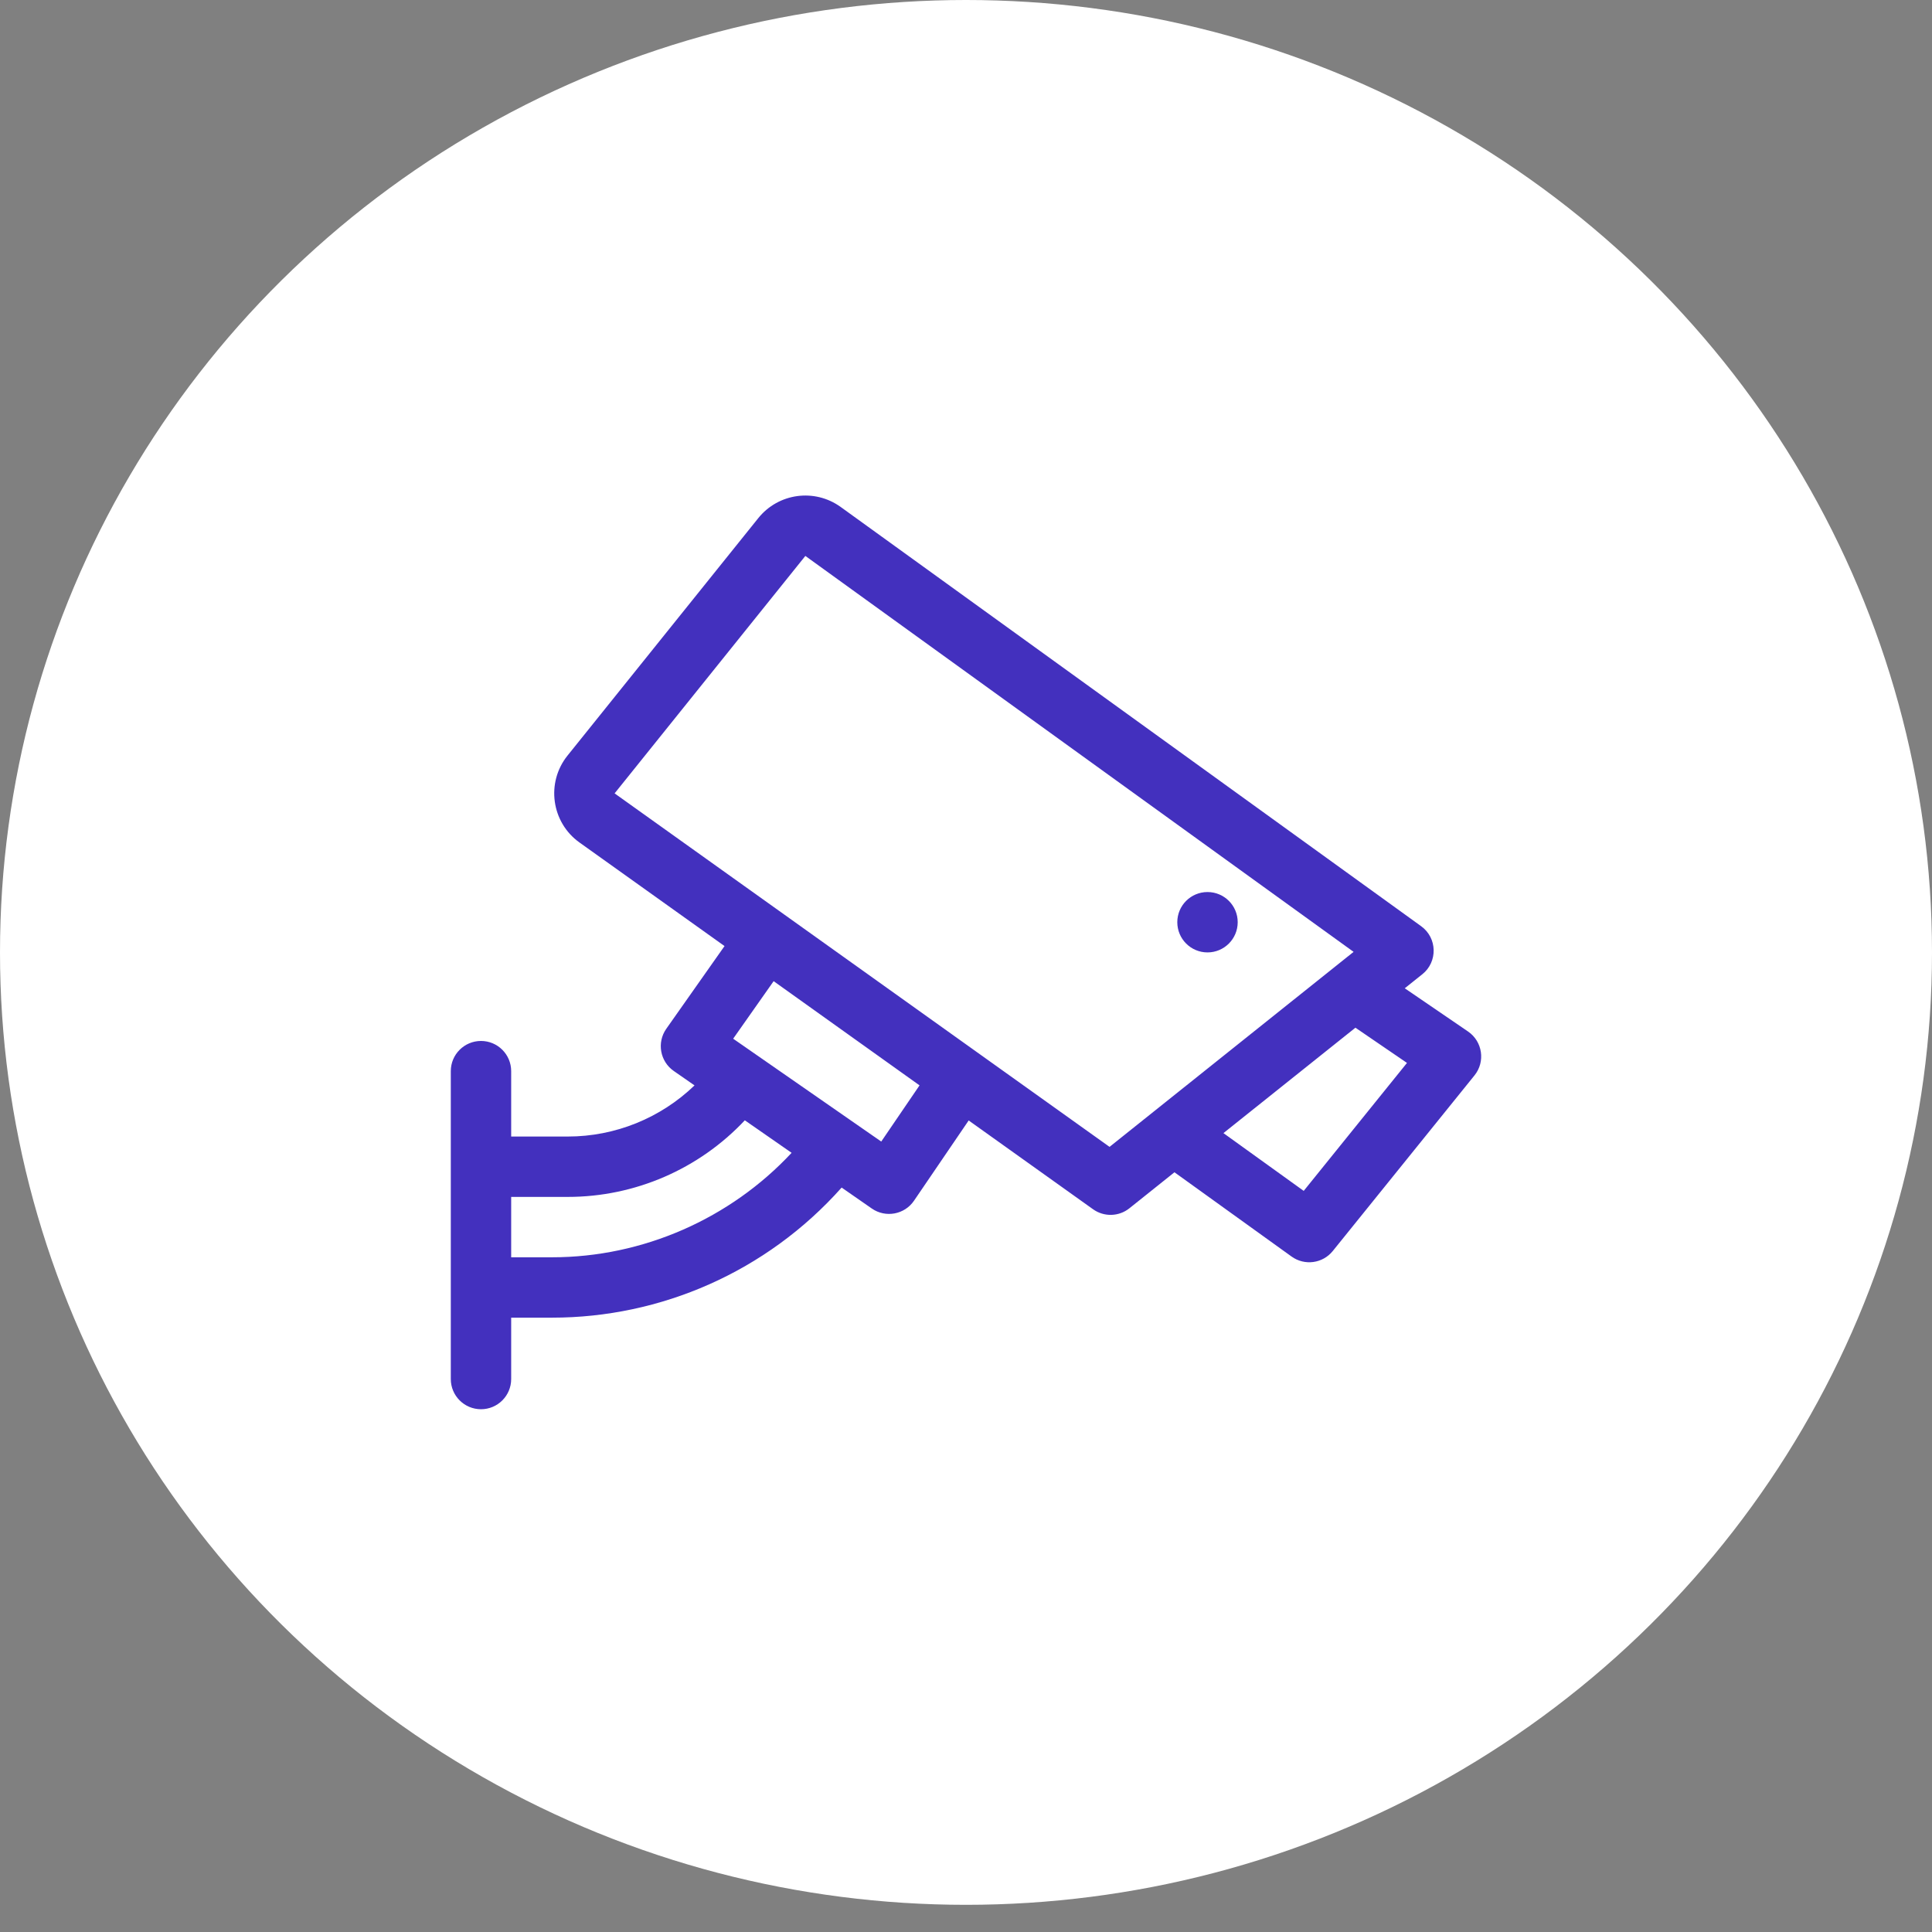
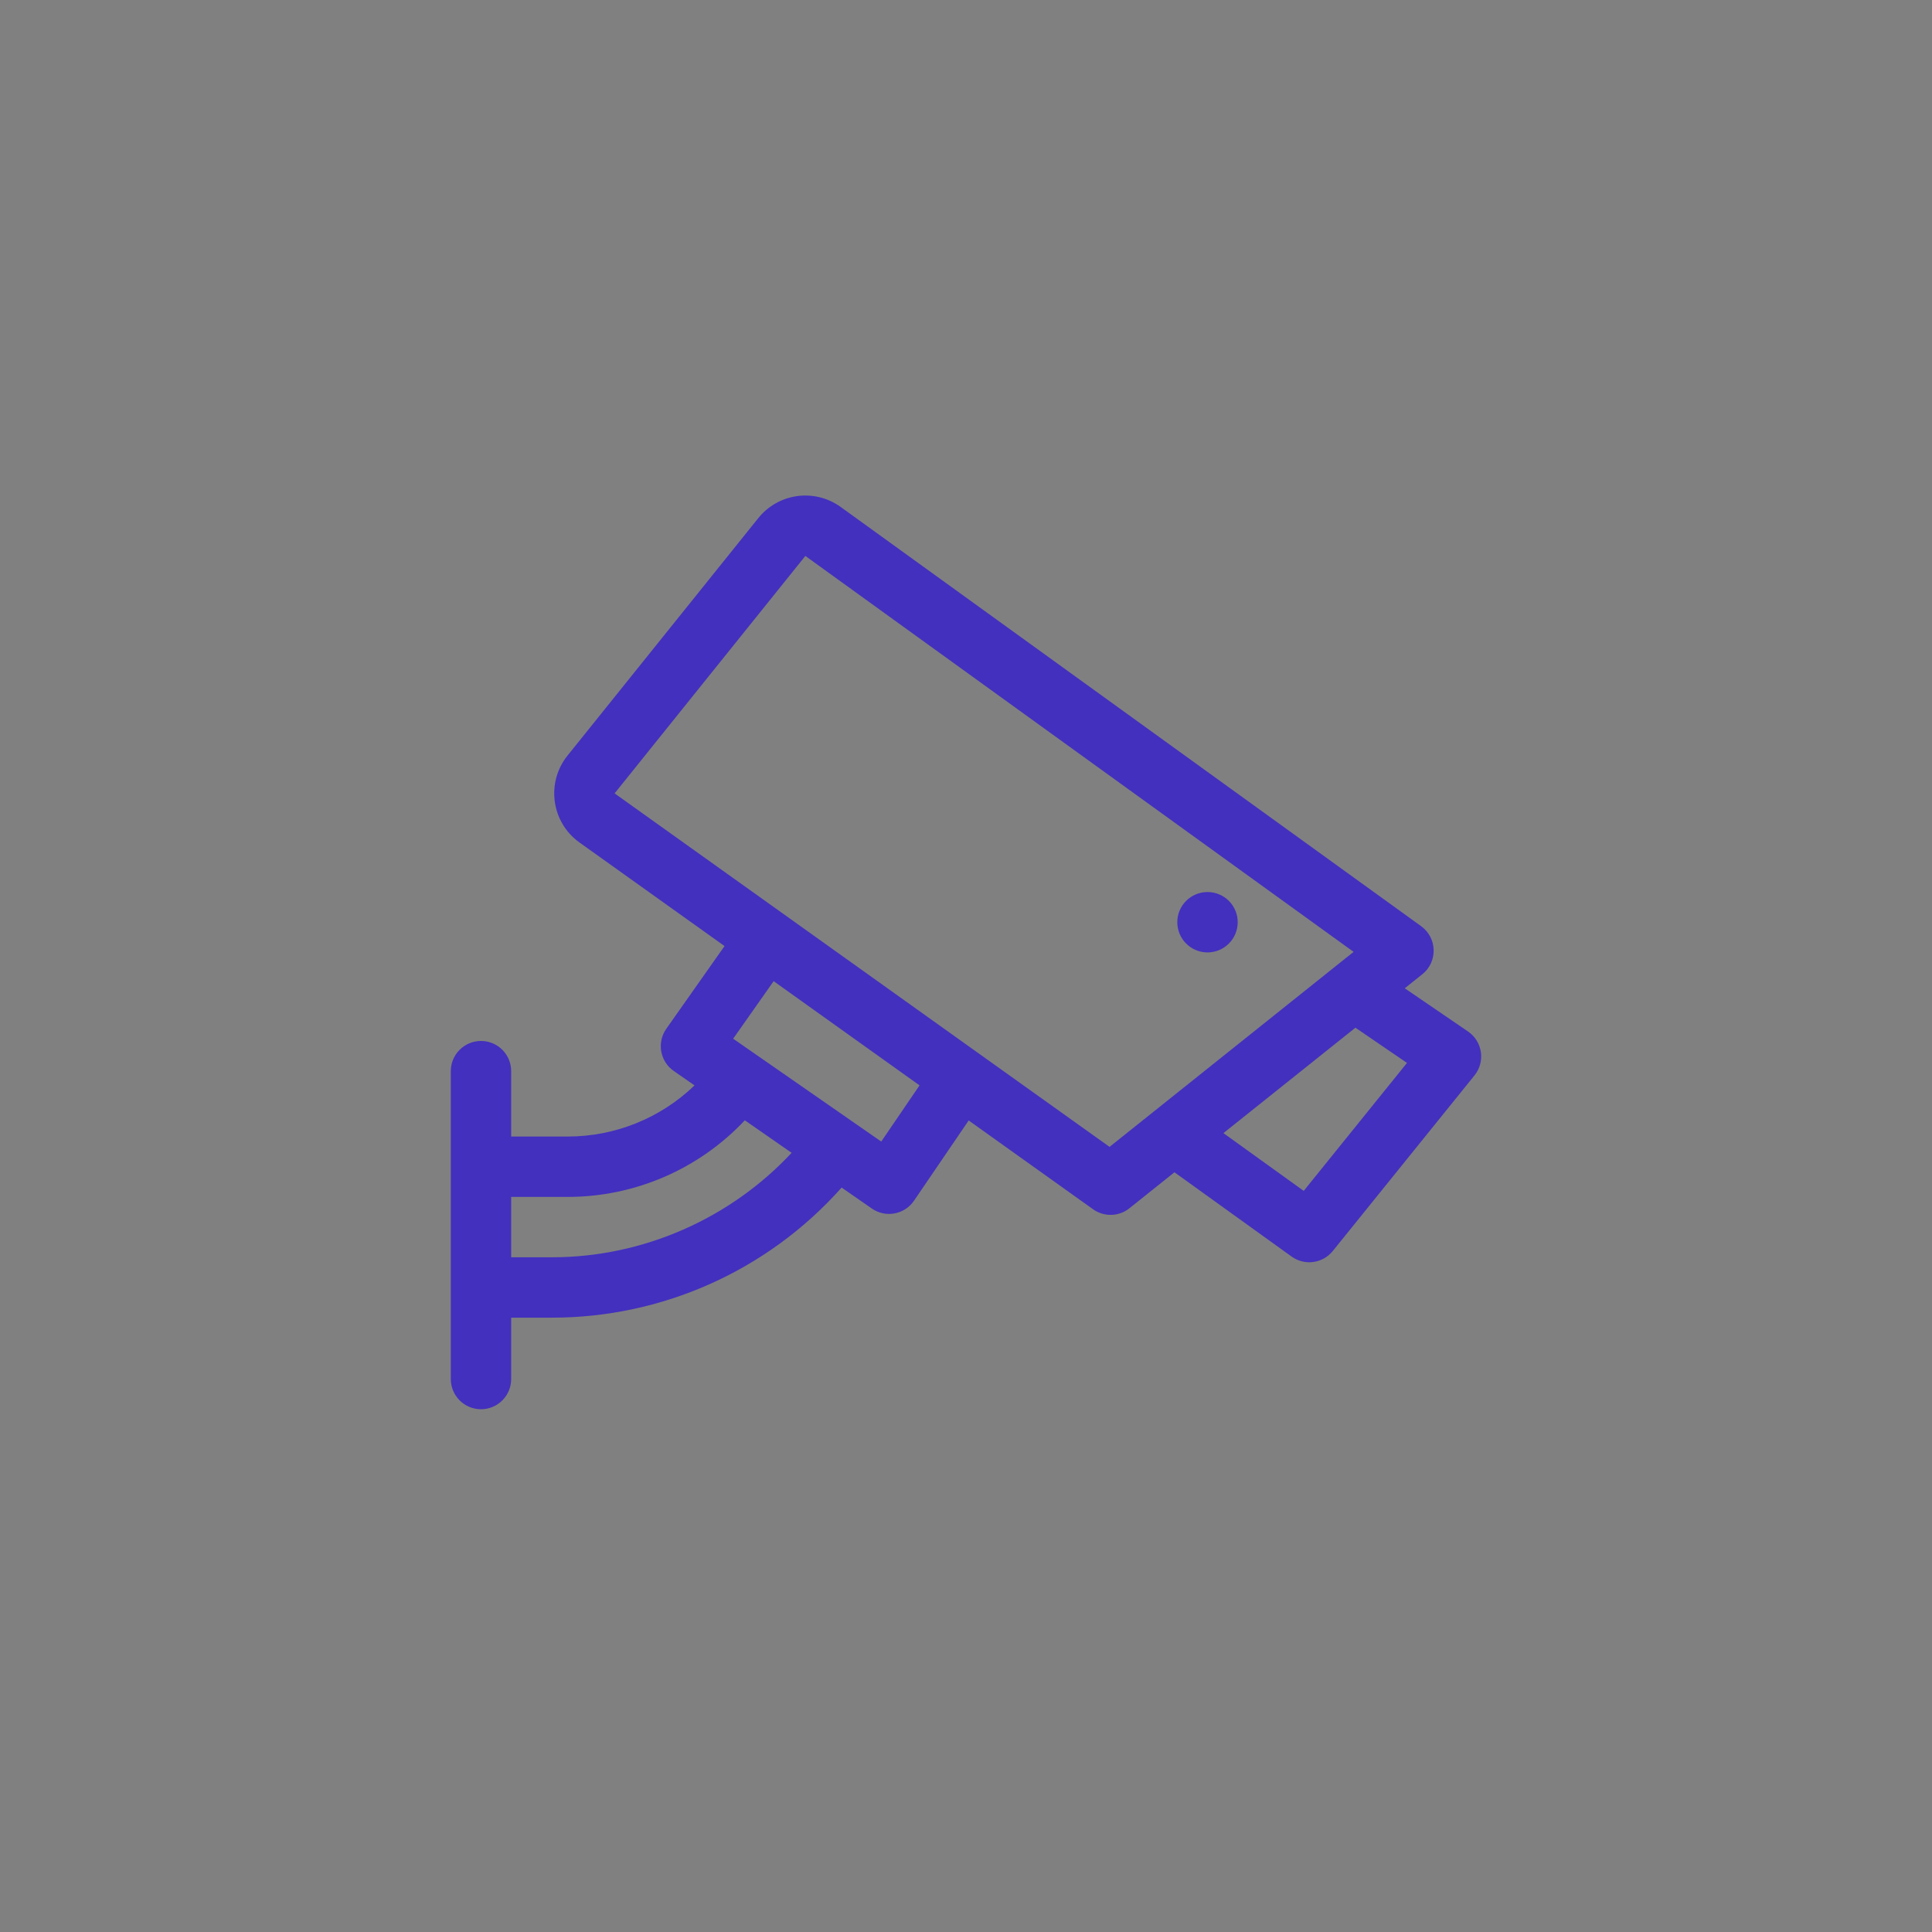
<svg xmlns="http://www.w3.org/2000/svg" width="60" height="60" viewBox="0 0 60 60" fill="none">
  <rect x="0" y="0" width="60" height="60" fill="#808080" stroke="none" />
-   <ellipse cx="30" cy="29.578" rx="30" ry="29.578" fill="white" />
  <g clip-path="url(#clip0_1022_375)">
    <path d="M45.591 32.034L43.626 30.692L44.172 30.256C44.655 29.87 44.638 29.127 44.135 28.764L26.109 15.745C25.299 15.16 24.175 15.312 23.549 16.091L17.625 23.465C16.951 24.304 17.121 25.54 17.997 26.165L22.501 29.381L20.692 31.95C20.393 32.376 20.497 32.963 20.924 33.26L21.569 33.708C20.517 34.722 19.107 35.296 17.634 35.296H15.875V33.265C15.875 32.747 15.455 32.328 14.938 32.328C14.42 32.328 14 32.747 14 33.265V42.828C14 43.345 14.42 43.765 14.938 43.765C15.455 43.765 15.875 43.345 15.875 42.828V40.921H17.146C20.511 40.921 23.801 39.506 26.138 36.881L27.075 37.532C27.503 37.829 28.092 37.72 28.385 37.29L30.083 34.797L33.945 37.554C34.286 37.798 34.747 37.786 35.075 37.524L36.474 36.406L40.112 39.024C40.517 39.315 41.077 39.239 41.39 38.852L45.792 33.397C46.135 32.972 46.043 32.343 45.591 32.034ZM17.146 39.046H15.875V37.171H17.634C19.718 37.171 21.709 36.307 23.131 34.792L24.584 35.802C22.678 37.848 19.964 39.046 17.146 39.046ZM27.368 35.452L22.769 32.258L24.026 30.471L28.557 33.707L27.368 35.452ZM34.458 35.617L19.087 24.639L25.011 17.265L42.037 29.561L34.458 35.617ZM40.488 36.984L37.995 35.19L42.094 31.916L43.695 33.01L40.488 36.984Z" fill="#4330BE" />
    <path d="M37.5 29.578C38.018 29.578 38.438 29.158 38.438 28.64C38.438 28.122 38.018 27.703 37.5 27.703C36.982 27.703 36.562 28.122 36.562 28.64C36.562 29.158 36.982 29.578 37.5 29.578Z" fill="#4330BE" />
  </g>
  <defs>
    <clipPath id="clip0_1022_375">
      <rect width="32" height="29" fill="white" transform="translate(14 15)" />
    </clipPath>
  </defs>
</svg>